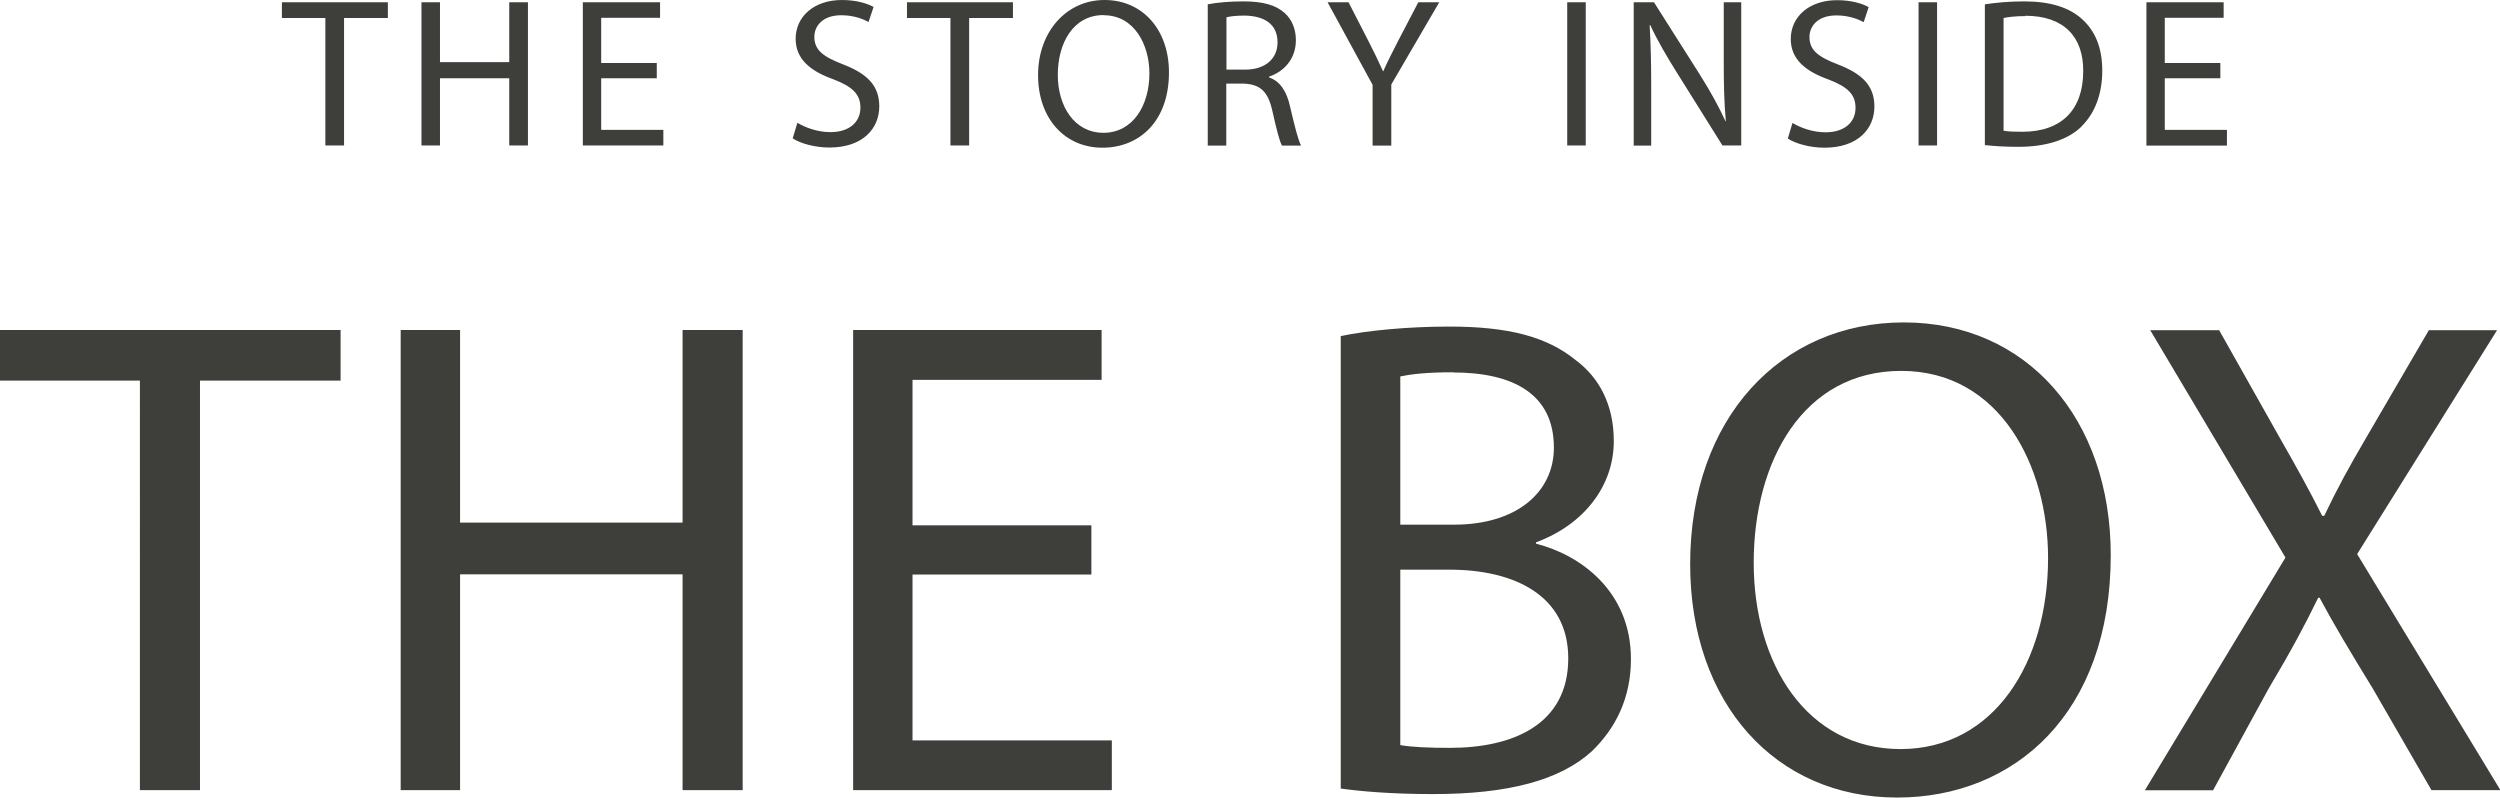
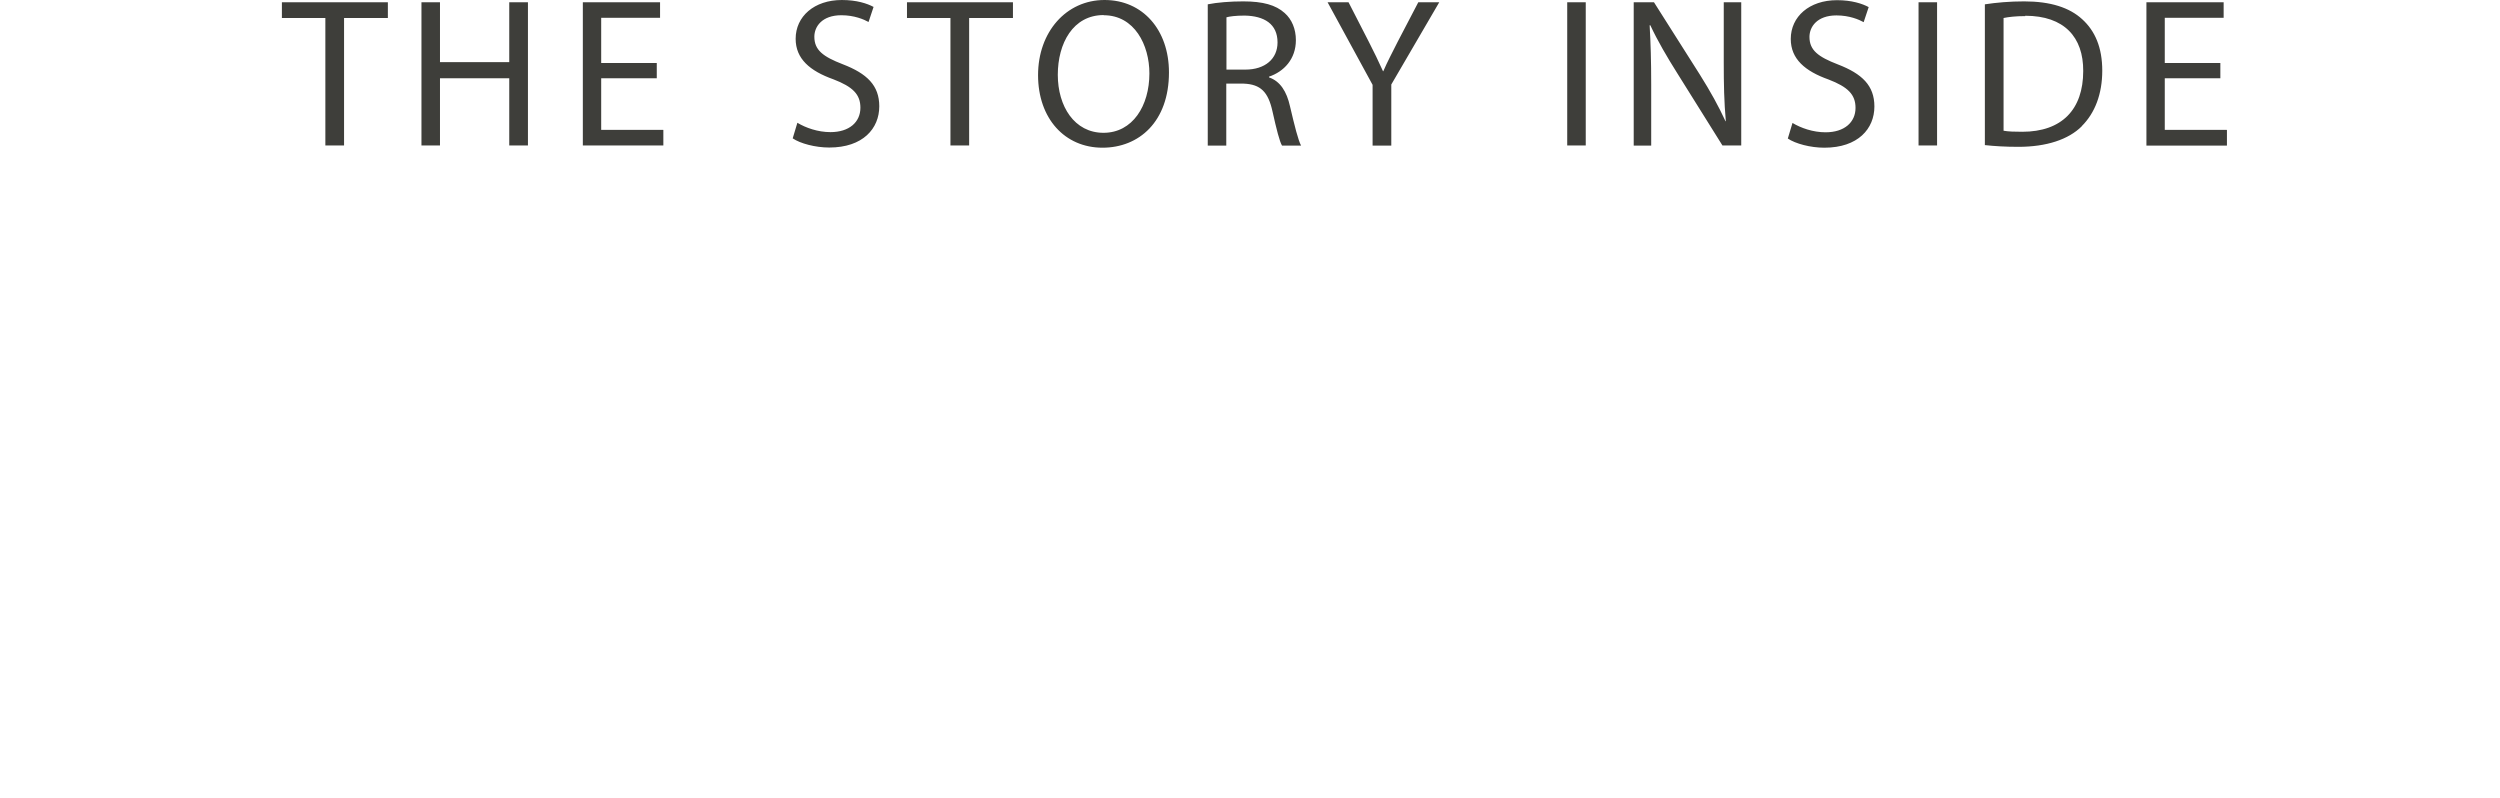
<svg xmlns="http://www.w3.org/2000/svg" id="_Слой_1" data-name="Слой 1" viewBox="0 0 144.38 46.06">
  <defs>
    <style>
      .cls-1 {
        fill: #3e3e3a;
      }
    </style>
  </defs>
  <path class="cls-1" d="M19.87,1.04v7.36h-1.08V1.04h-2.51V.13h6.12v.91h-2.53Zm9.54,7.36v-3.88h-4v3.88h-1.07V.13h1.07V3.59h4V.13h1.08V8.4h-1.08Zm8.9-.89v.89h-4.65V.13h4.46v.9h-3.4V3.64h3.21v.88h-3.21v2.98h3.58ZM48.59,.88c-1.13,0-1.56,.67-1.56,1.24,0,.77,.5,1.15,1.64,1.59,1.4,.54,2.11,1.22,2.11,2.43,0,1.28-.94,2.38-2.89,2.38-.8,0-1.67-.23-2.11-.53l.27-.9c.48,.29,1.18,.54,1.91,.54,1.09,0,1.73-.58,1.73-1.41,0-.77-.44-1.21-1.56-1.64-1.35-.48-2.18-1.18-2.18-2.34,0-1.29,1.07-2.24,2.67-2.24,.85,0,1.46,.2,1.83,.4l-.29,.87c-.27-.15-.82-.39-1.57-.39h0Zm7.38,.16v7.36h-1.08V1.04h-2.51V.13h6.12v.91h-2.53Zm7.7,7.49c-2.18,0-3.72-1.69-3.72-4.19s1.63-4.34,3.84-4.34,3.72,1.73,3.72,4.18c0,2.85-1.73,4.35-3.84,4.35h0Zm.07-7.66c-1.77,0-2.65,1.63-2.65,3.45s.96,3.35,2.64,3.35,2.65-1.56,2.65-3.43c0-1.64-.86-3.36-2.64-3.36h0Zm9.55,3.56v.04c.64,.22,1.02,.81,1.21,1.67,.27,1.15,.47,1.95,.64,2.27h-1.1c-.14-.23-.32-.94-.55-1.97-.25-1.14-.69-1.57-1.66-1.61h-1.01v3.58h-1.07V.25c.54-.11,1.31-.17,2.05-.17,1.14,0,1.88,.21,2.39,.67,.42,.37,.65,.93,.65,1.57,0,1.09-.69,1.82-1.56,2.11h0Zm-1.41-3.53c-.52,0-.88,.05-1.05,.1v3.02h1.09c1.14,0,1.86-.62,1.86-1.57,0-1.07-.77-1.53-1.9-1.55h0Zm8.47,3.99v3.52h-1.08v-3.51L76.67,.13h1.21l1.17,2.28c.32,.62,.56,1.13,.82,1.7h.02c.23-.54,.52-1.08,.83-1.7l1.19-2.28h1.21l-2.77,4.75h0Zm10.16,3.52V.13h1.07V8.4h-1.07Zm8.97,0l-2.62-4.19c-.58-.92-1.13-1.86-1.55-2.76h-.04c.06,1.05,.09,2.05,.09,3.42v3.53h-1.01V.13h1.17l2.65,4.18c.61,.97,1.09,1.84,1.48,2.69h.02c-.1-1.12-.12-2.12-.12-3.41V.13h1.01V8.4h-1.08Zm6.58-7.52c-1.13,0-1.56,.67-1.56,1.24,0,.77,.5,1.15,1.64,1.59,1.4,.54,2.11,1.22,2.11,2.43,0,1.28-.94,2.38-2.89,2.38-.8,0-1.67-.23-2.11-.53l.27-.9c.48,.29,1.18,.54,1.91,.54,1.09,0,1.73-.58,1.73-1.41,0-.77-.44-1.21-1.56-1.64-1.35-.48-2.18-1.18-2.18-2.34,0-1.29,1.07-2.24,2.67-2.24,.85,0,1.46,.2,1.83,.4l-.29,.87c-.27-.15-.82-.39-1.57-.39h0Zm4.74,7.52V.13h1.07V8.4h-1.07Zm9.43-1.12c-.77,.77-2.05,1.19-3.66,1.19-.76,0-1.4-.04-1.94-.1V.25c.65-.1,1.42-.17,2.27-.17,1.53,0,2.62,.36,3.35,1.03,.74,.67,1.16,1.63,1.16,2.97s-.42,2.45-1.19,3.21h0Zm-3.27-6.36c-.55,0-.97,.05-1.25,.11V7.55c.27,.05,.66,.06,1.08,.06,2.28,0,3.52-1.28,3.52-3.51,.01-1.95-1.09-3.19-3.35-3.19h0Zm11.65,6.59v.89h-4.65V.13h4.46v.9h-3.4V3.64h3.21v.88h-3.21v2.98h3.58Z" />
-   <path class="cls-1" d="M11.55,21.98v23.65h-3.47V21.98H0v-2.92H19.67v2.92H11.55Zm27.87,23.65v-12.46h-12.85v12.46h-3.43V19.06h3.43v11.12h12.85v-11.12h3.47v26.57h-3.47Zm24.79-2.88v2.88h-14.94V19.06h14.35v2.88h-10.92v8.4h10.33v2.84h-10.33v9.58h11.51Zm24.5-11.43v.08c2.52,.63,5.48,2.72,5.48,6.66,0,2.29-.91,4.02-2.25,5.32-1.85,1.69-4.85,2.48-9.19,2.48-2.37,0-4.18-.16-5.32-.32V19.41c1.5-.32,3.86-.55,6.27-.55,3.43,0,5.64,.59,7.29,1.93,1.38,1.02,2.21,2.6,2.21,4.69,0,2.56-1.7,4.81-4.49,5.84h0Zm-7.84,11.71c.67,.12,1.66,.16,2.88,.16,3.55,0,6.82-1.3,6.82-5.17,0-3.63-3.11-5.12-6.86-5.12h-2.84v10.13h0Zm3.04-21.53c-1.58,0-2.48,.12-3.04,.24v8.56h3.11c3.63,0,5.76-1.89,5.76-4.45,0-3.11-2.37-4.34-5.83-4.34h0Zm25.65,24.56c-7.02,0-11.95-5.44-11.95-13.48,0-8.44,5.24-13.96,12.34-13.96s11.95,5.56,11.95,13.44c0,9.15-5.56,14-12.34,14h0Zm.24-24.64c-5.68,0-8.52,5.24-8.52,11.08s3.07,10.76,8.48,10.76,8.52-5.01,8.52-11.04c0-5.28-2.76-10.8-8.48-10.8h0Zm34.6,24.21h-3.98l-3.39-5.87c-1.38-2.25-2.25-3.71-3.07-5.24h-.08c-.75,1.54-1.5,2.96-2.88,5.28l-3.19,5.84h-3.94l8.12-13.44-7.81-13.13h3.98l3.51,6.23c.99,1.73,1.73,3.07,2.44,4.49h.12c.75-1.58,1.42-2.8,2.41-4.49l3.63-6.23h3.94l-8.08,12.93,8.28,13.64h0Z" />
</svg>